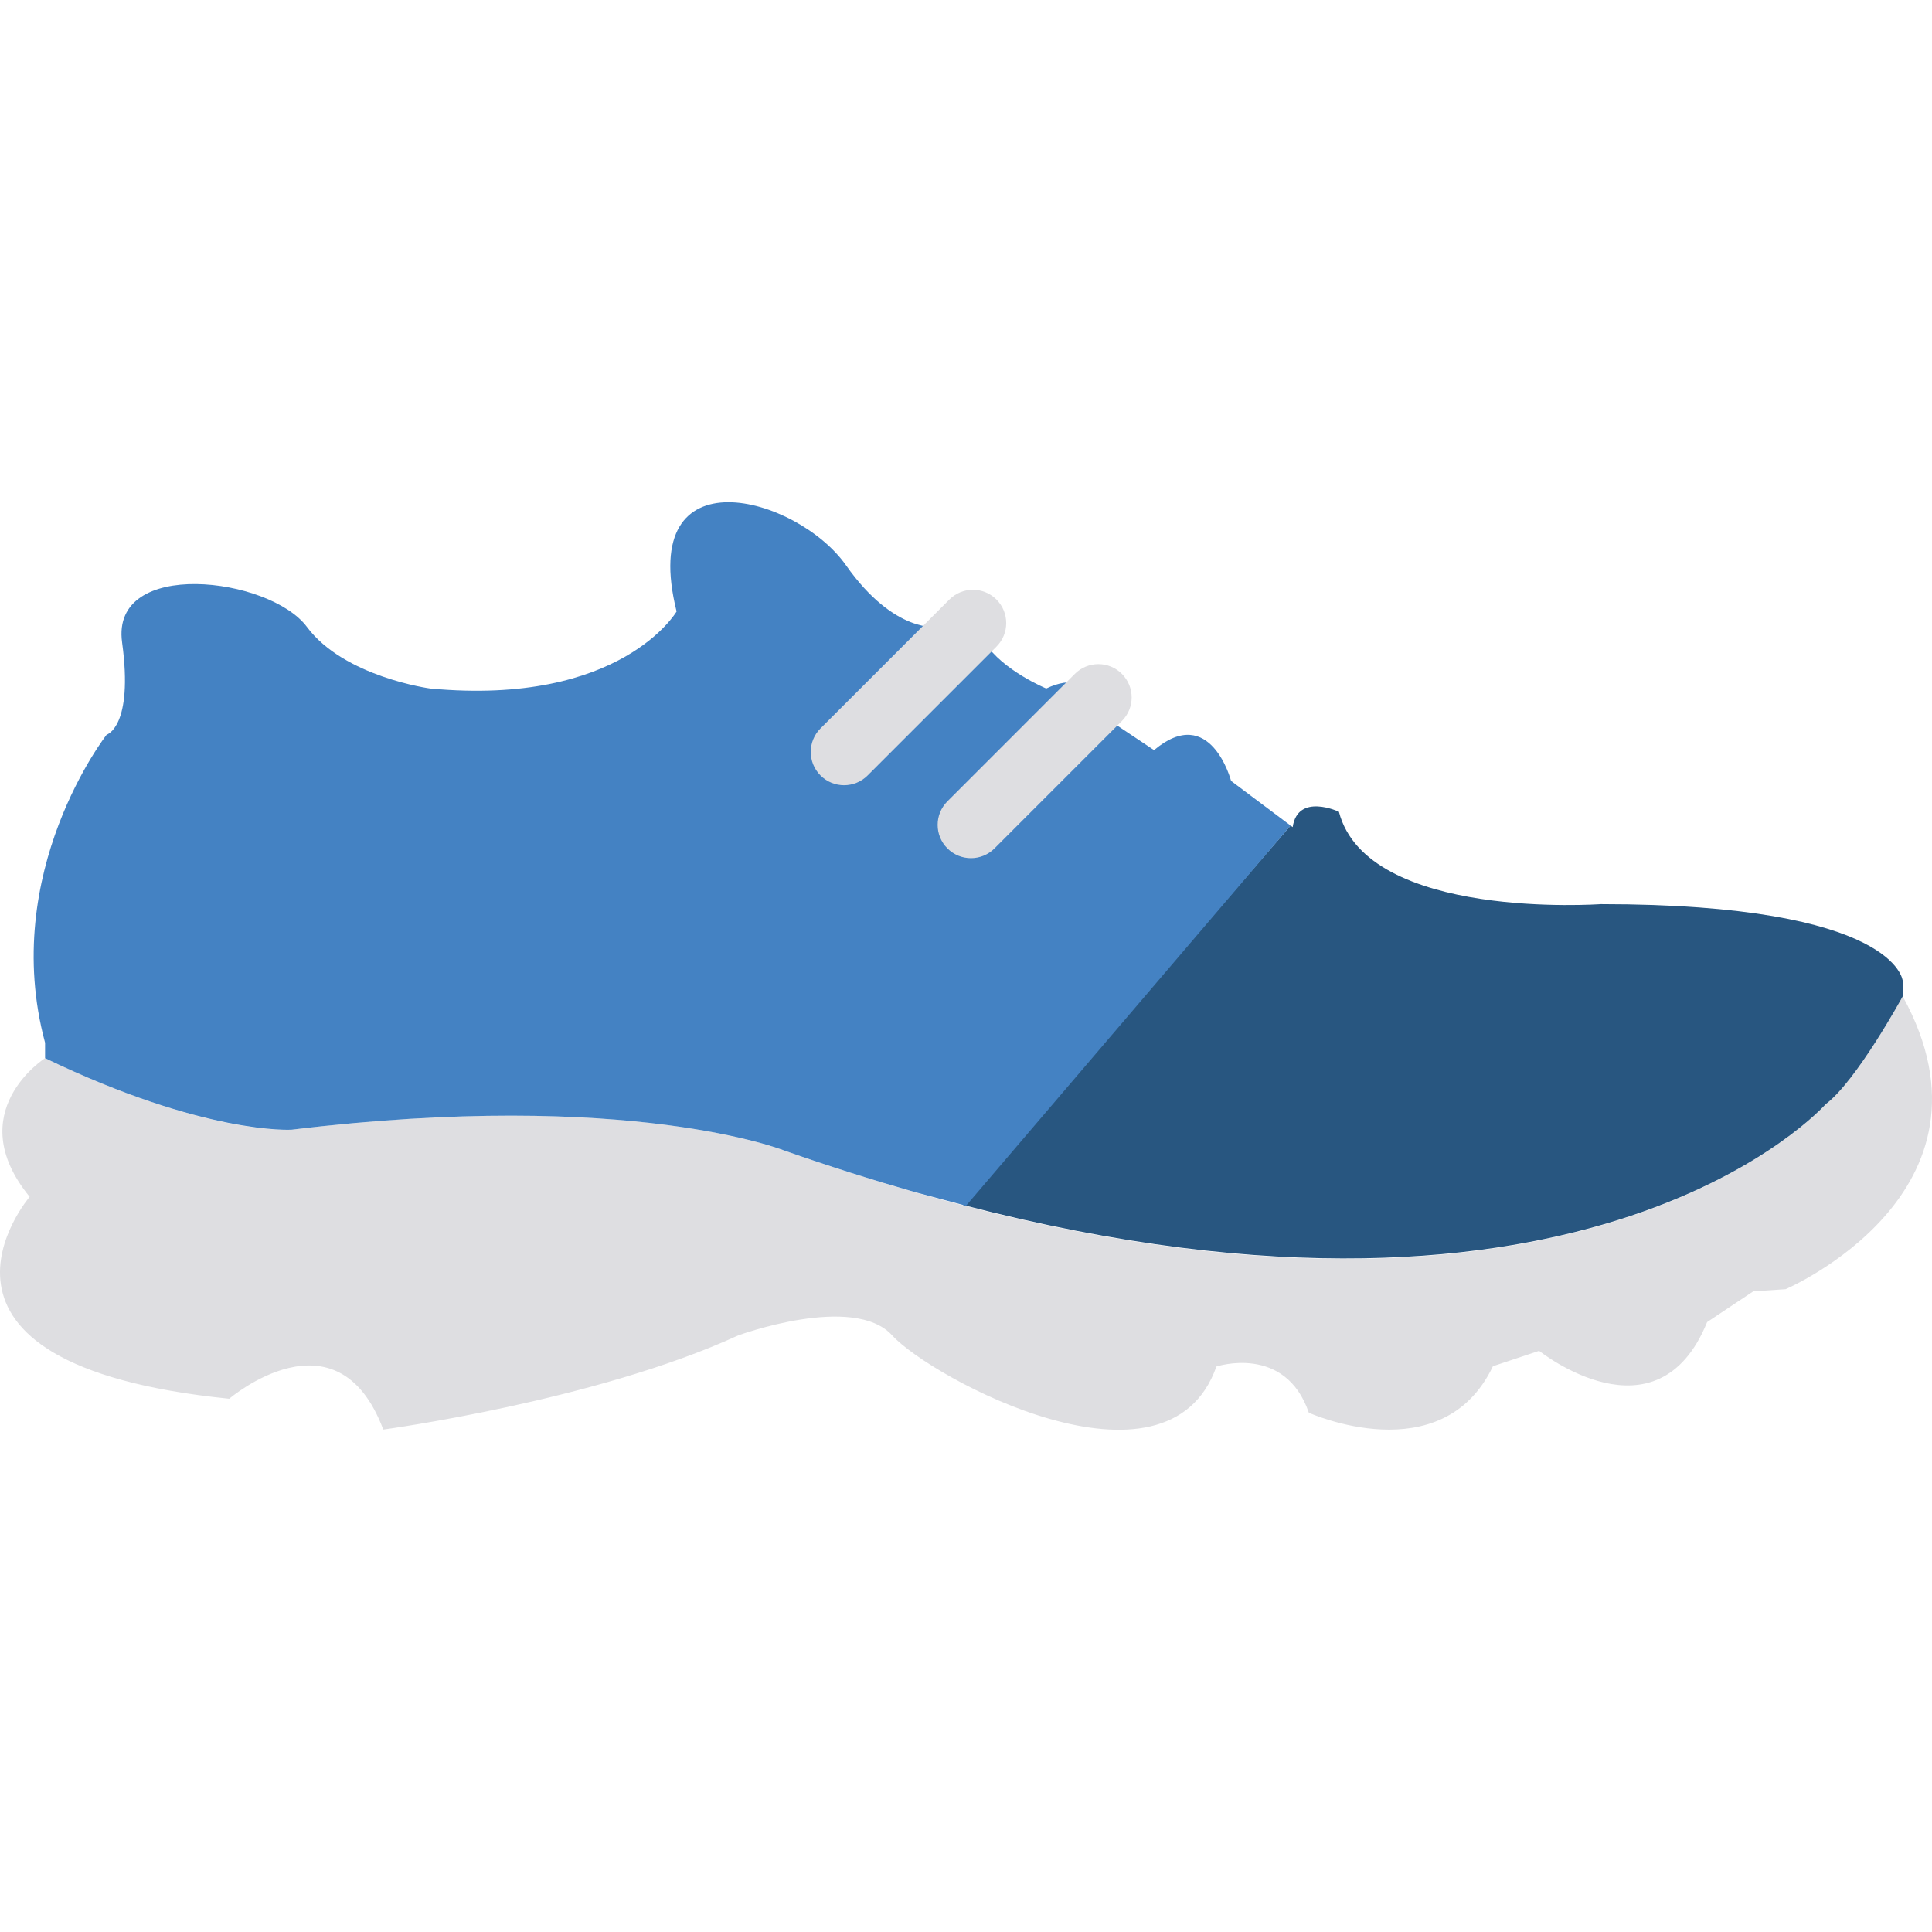
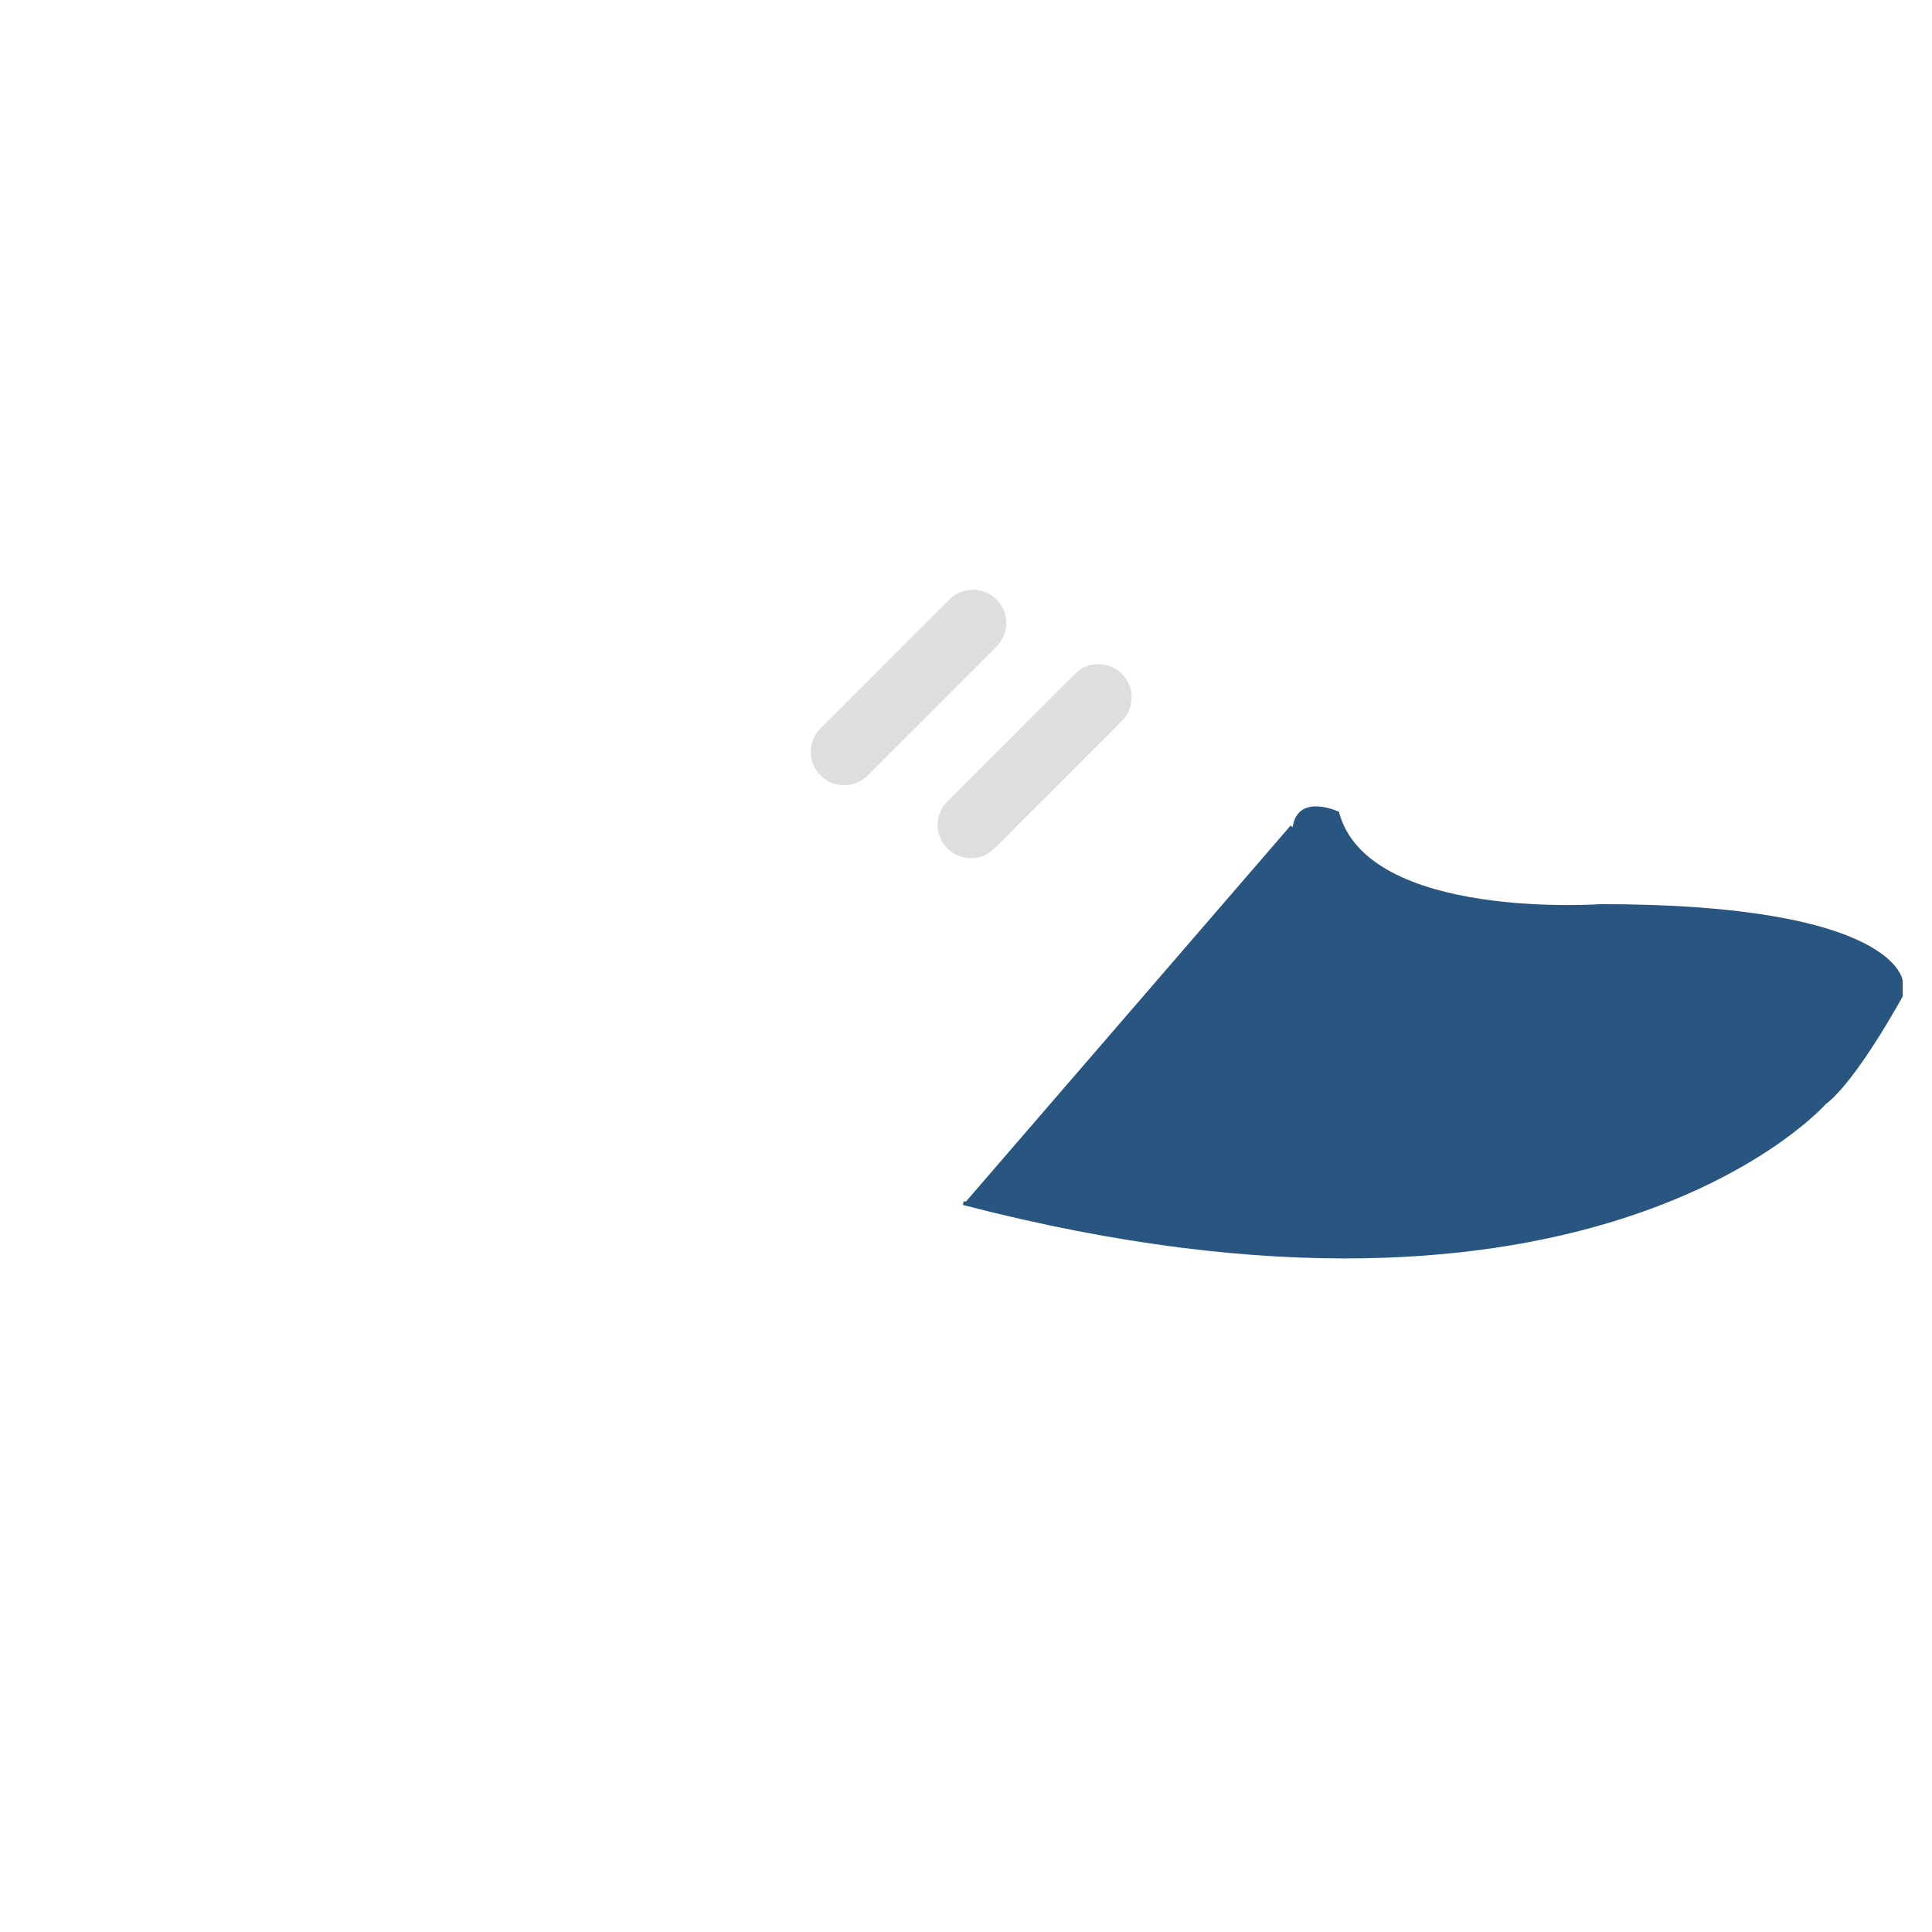
<svg xmlns="http://www.w3.org/2000/svg" version="1.1" id="Layer_1" x="0px" y="0px" viewBox="0 0 512.108 512.108" style="enable-background:new 0 0 512.108 512.108;" xml:space="preserve">
  <g transform="translate(-1)">
-     <path style="fill:#DEDEE1;" d="M12.937,280.484c0,0-22.449,14.292-4.078,36.749c0,0-37.941,44.341,52.904,53.53 c0,0,28.584-24.497,40.828,8.166c0,0,56.311-7.601,94.076-24.956c0,0,30.623-11.229,40.828,0 c10.214,11.229,72.925,45.162,85.937,8.245c0,0,18.238-6.012,24.497,12.253c0,0,35.31,15.943,48.799-12.332l12.244-4.078 c0,0,31.258,25.044,44.526-7.618l12.253-8.165l8.554-0.556c0,0,59.639-25.565,31.047-77.621c0,0-12.235,22.449-20.409,28.575 c0,0-73.242,83.421-276.03,12.306c0,0-40.819-16.419-130.639-5.535C78.27,299.446,55.981,301.114,12.937,280.484" />
    <path style="fill:#285680;" d="M425.3,239.656c0,0-61.926,4.423-69.402-24.497c0,0-10.893-5.102-12.253,4.078l-0.547-0.406 l-86.069,99.672l-0.565-0.115c-0.062,0.344-0.177,0.662-0.247,0.998c166.912,43.423,228.723-26.712,228.723-26.712 c8.174-6.126,20.409-28.575,20.409-28.575v-4.087C505.348,260.013,503.892,239.656,425.3,239.656" />
-     <path style="fill:#4482C3;" d="M343.102,218.833l-15.784-11.838c0,0-5.438-20.754-20.418-8.166l-12.244-8.166 c0,0-2.728-14.627-16.331-8.166c0,0-11.564-4.767-16.331-12.244c0,0-3.063-11.229-12.244-4.087c0,0-11.573,2.039-24.505-16.331 c-12.924-18.37-55.455-30.279-44.906,12.244c0,0-14.636,25.176-65.324,20.418c0,0-22.802-3.063-32.662-16.331 c-9.869-13.268-52.065-18.37-48.993,4.087c3.063,22.449-4.087,24.488-4.087,24.488S0.768,231.148,12.95,276.398v4.087 c42.408,20.418,65.324,18.962,65.324,18.962c89.821-10.884,130.648,5.535,130.648,5.535c11.917,4.184,23.358,7.786,34.401,10.955 l13.736,3.672L343.102,218.833z" />
    <g>
      <path style="fill:#DEDEE1;" d="M224.731,208.139c-2.26,0-4.52-0.865-6.241-2.586c-3.452-3.452-3.452-9.031,0-12.482l34.154-34.154 c3.452-3.452,9.039-3.452,12.482,0c3.452,3.443,3.452,9.031,0,12.482l-34.154,34.154 C229.25,207.274,226.991,208.139,224.731,208.139" />
      <path style="fill:#DEDEE1;" d="M258.369,227.471c-2.26,0-4.52-0.865-6.241-2.586c-3.452-3.443-3.452-9.031,0-12.482l33.766-33.774 c3.452-3.452,9.039-3.452,12.482,0c3.452,3.443,3.452,9.031,0,12.482l-33.766,33.774 C262.889,226.606,260.629,227.471,258.369,227.471" />
    </g>
  </g>
  <g> </g>
  <g> </g>
  <g> </g>
  <g> </g>
  <g> </g>
  <g> </g>
  <g> </g>
  <g> </g>
  <g> </g>
  <g> </g>
  <g> </g>
  <g> </g>
  <g> </g>
  <g> </g>
  <g> </g>
</svg>